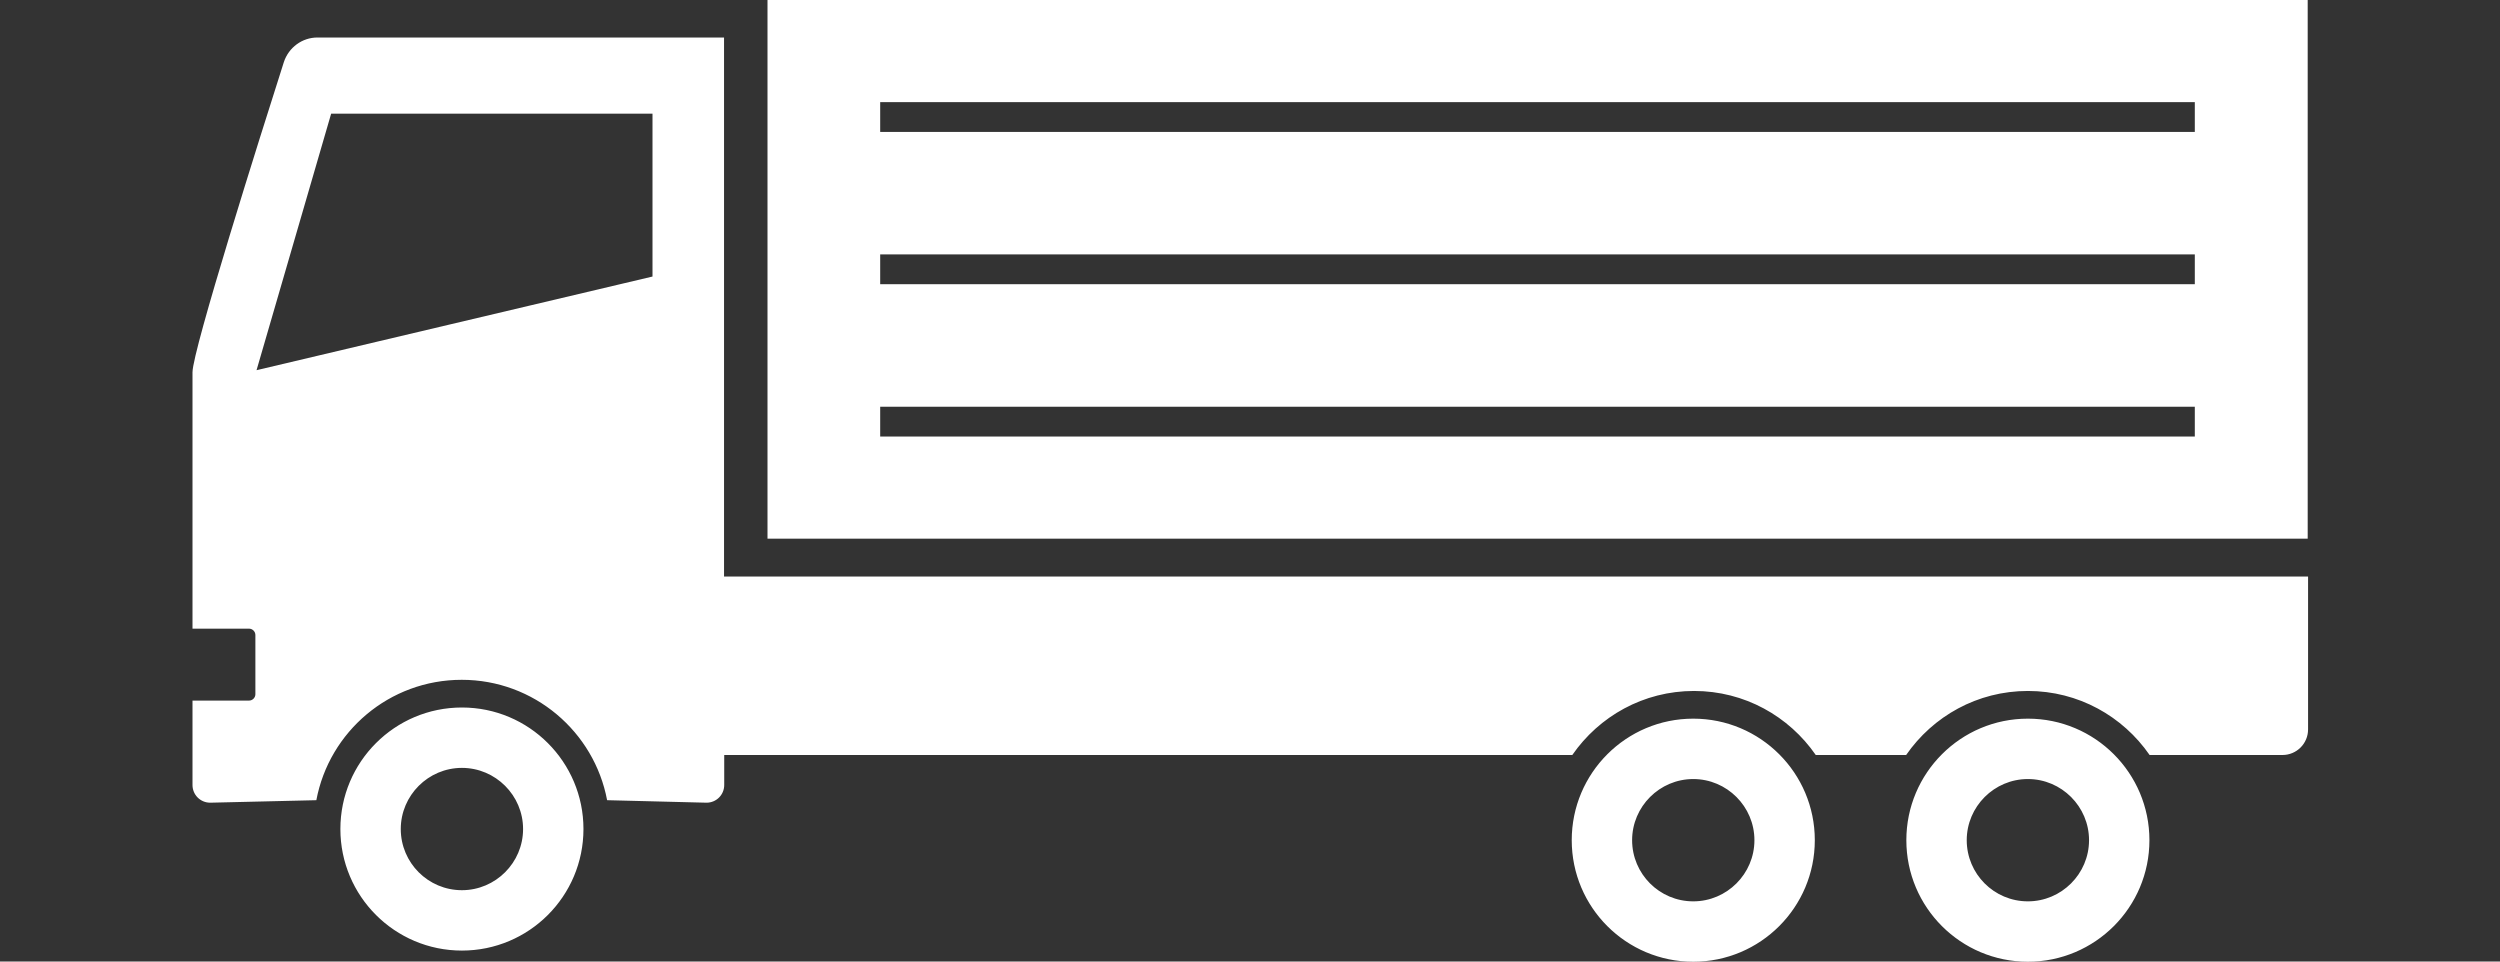
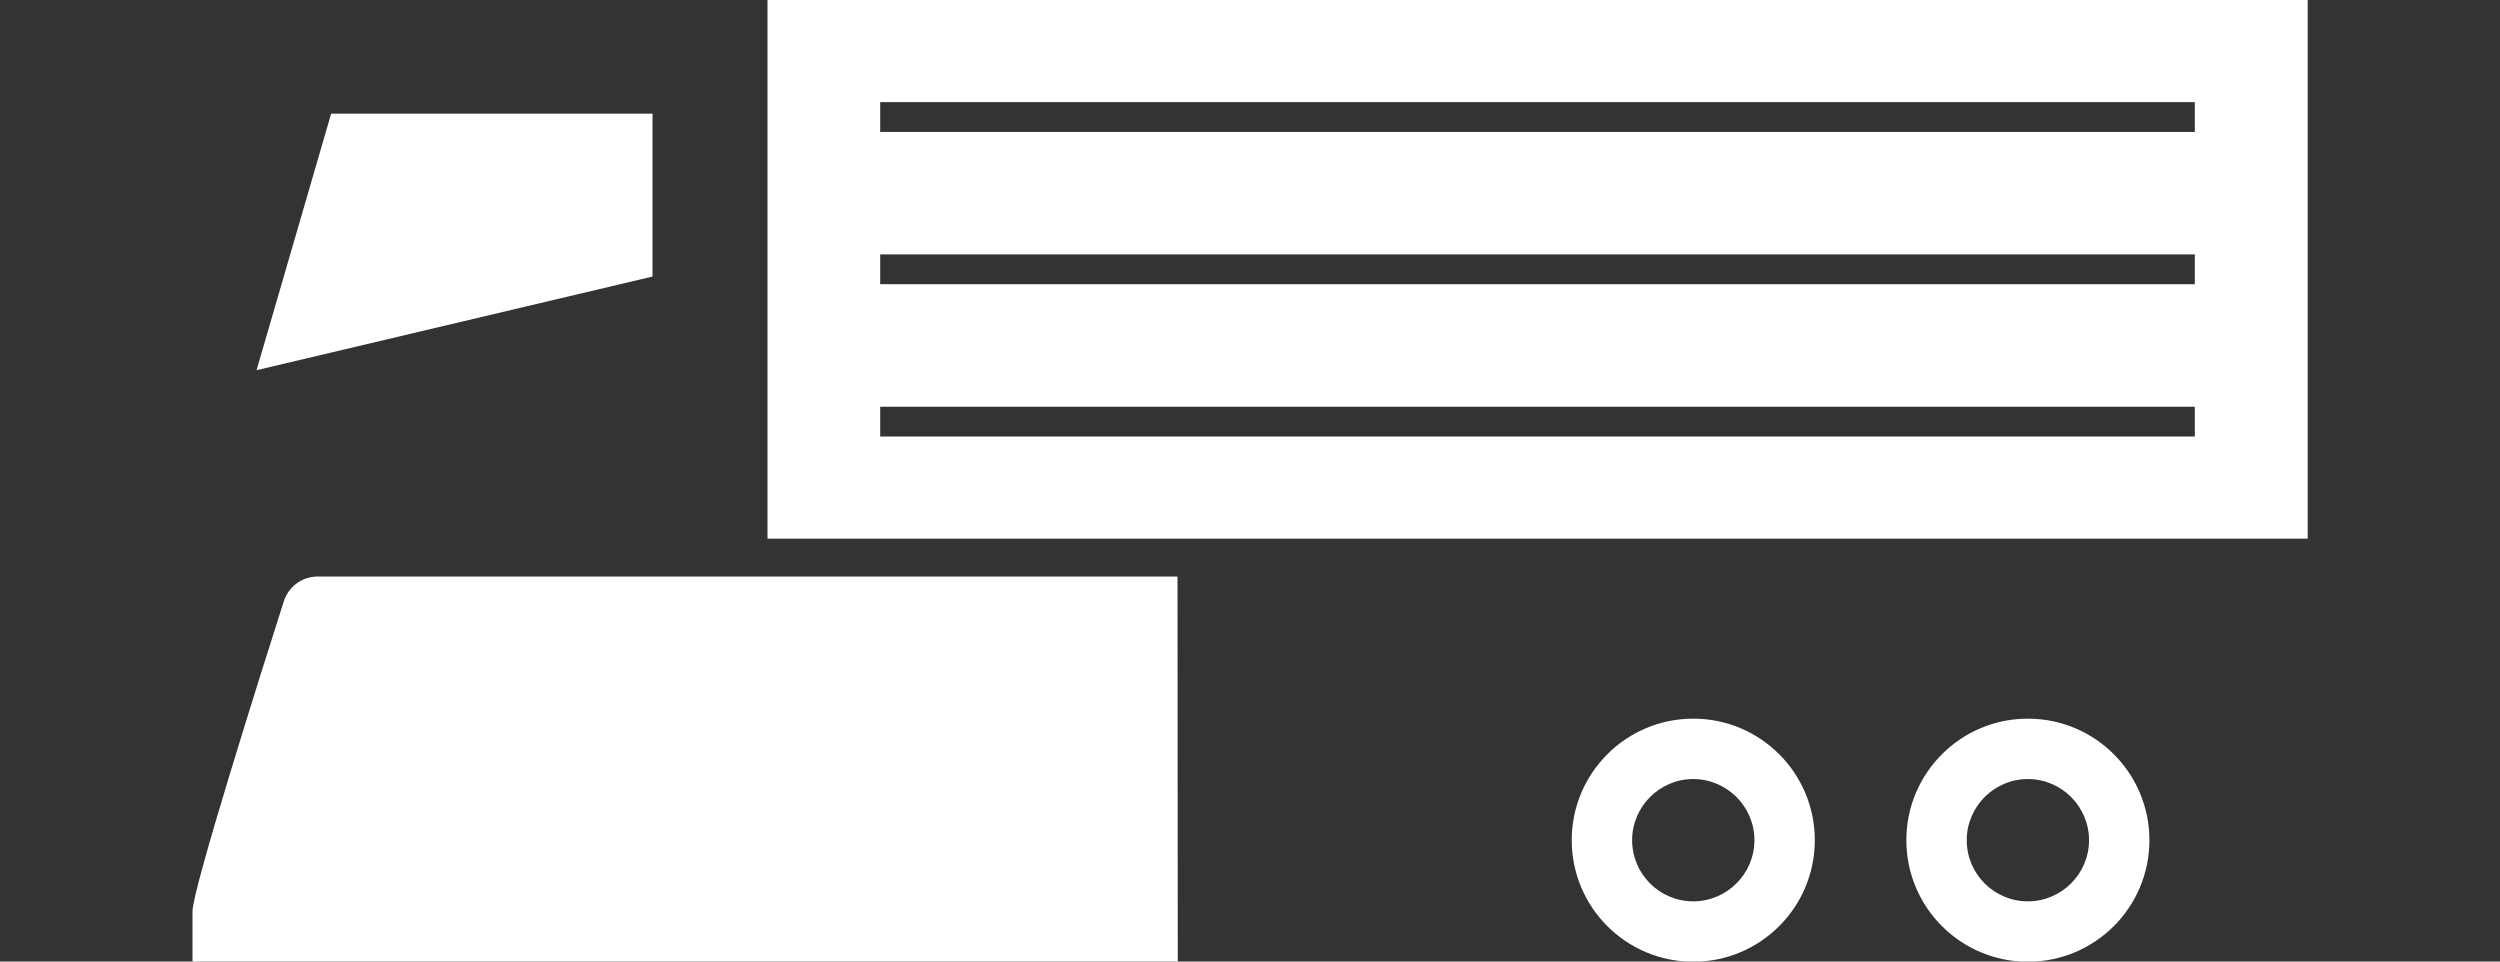
<svg xmlns="http://www.w3.org/2000/svg" id="_レイヤー_2" width="130" height="50" viewBox="0 0 130 50">
  <rect x="0" y="0" width="130" height="50" fill="#333333" stroke="none" />
  <defs>
    <style>.cls-1{fill:none;}.cls-2{fill:#fff;}</style>
  </defs>
  <g id="contents">
-     <path class="cls-2" d="M105.45,37.37c-3.49,0-6.32,2.83-6.32,6.32s2.83,6.32,6.32,6.32,6.32-2.83,6.32-6.32-2.83-6.32-6.32-6.32ZM105.45,46.87c-1.76,0-3.18-1.43-3.18-3.18s1.43-3.18,3.18-3.18,3.18,1.43,3.18,3.18-1.43,3.18-3.18,3.18ZM88.05,37.37c-3.49,0-6.32,2.83-6.32,6.32s2.83,6.32,6.32,6.32,6.32-2.83,6.32-6.32-2.83-6.32-6.32-6.32ZM88.05,46.87c-1.76,0-3.18-1.43-3.18-3.18s1.43-3.18,3.18-3.18,3.18,1.43,3.18,3.18-1.43,3.18-3.18,3.18ZM24.02,36.79c-3.49,0-6.32,2.83-6.32,6.32s2.83,6.32,6.32,6.32,6.32-2.83,6.32-6.32-2.83-6.32-6.32-6.32ZM24.02,46.29c-1.76,0-3.18-1.43-3.18-3.18s1.43-3.18,3.18-3.18,3.18,1.43,3.18,3.18-1.43,3.18-3.18,3.18ZM61.23,29.98h-23.58V1.95h-21.14c-.8,0-1.5.52-1.75,1.28-1.22,3.82-4.75,14.99-4.75,16.13v13.33h2.94c.18,0,.33.15.33.33v3.08c0,.18-.15.33-.33.33h-2.94v4.39c0,.51.41.92.92.92l5.52-.13c.67-3.57,3.8-6.26,7.56-6.26s6.89,2.7,7.56,6.26l5.17.13c.51,0,.92-.41.92-.92v-1.56h44.1c1.39-2.01,3.7-3.33,6.33-3.33s4.94,1.32,6.33,3.33h4.7c1.39-2.01,3.7-3.33,6.33-3.33s4.94,1.32,6.33,3.33h6.91c.73,0,1.33-.59,1.33-1.33v-7.95h-58.77ZM33.93,14.38l-20.59,4.87,3.88-13.34h16.71v8.47ZM39.91,0v28.01h80.09S120,0,120,0H39.91ZM114.14,22.7H45.77v-1.55h68.36v1.55ZM114.14,14.78H45.77v-1.55h68.36v1.55ZM114.14,6.86H45.77v-1.55h68.36v1.55Z" />
-     <rect class="cls-1" y="0" width="130" height="50" />
+     <path class="cls-2" d="M105.45,37.37c-3.49,0-6.32,2.83-6.32,6.32s2.83,6.32,6.32,6.32,6.32-2.83,6.32-6.32-2.83-6.32-6.32-6.32ZM105.45,46.87c-1.76,0-3.18-1.43-3.18-3.18s1.43-3.18,3.18-3.18,3.18,1.43,3.18,3.18-1.43,3.18-3.18,3.18ZM88.05,37.37c-3.49,0-6.32,2.83-6.32,6.32s2.83,6.32,6.32,6.32,6.32-2.83,6.32-6.32-2.83-6.32-6.32-6.32ZM88.05,46.87c-1.76,0-3.18-1.43-3.18-3.18s1.43-3.18,3.18-3.18,3.18,1.43,3.18,3.18-1.43,3.18-3.18,3.18ZM24.02,36.79c-3.49,0-6.32,2.83-6.32,6.32s2.83,6.32,6.32,6.32,6.32-2.83,6.32-6.32-2.83-6.32-6.32-6.32ZM24.02,46.29c-1.76,0-3.18-1.43-3.18-3.18s1.43-3.18,3.18-3.18,3.18,1.43,3.18,3.18-1.43,3.18-3.18,3.18ZM61.23,29.98h-23.58h-21.14c-.8,0-1.5.52-1.75,1.28-1.22,3.82-4.75,14.99-4.75,16.13v13.33h2.94c.18,0,.33.15.33.33v3.08c0,.18-.15.33-.33.33h-2.94v4.39c0,.51.41.92.92.92l5.52-.13c.67-3.57,3.8-6.26,7.56-6.26s6.89,2.7,7.56,6.26l5.17.13c.51,0,.92-.41.92-.92v-1.56h44.1c1.39-2.01,3.7-3.33,6.33-3.33s4.94,1.32,6.33,3.33h4.7c1.39-2.01,3.7-3.33,6.33-3.33s4.94,1.32,6.33,3.33h6.91c.73,0,1.33-.59,1.33-1.33v-7.95h-58.77ZM33.93,14.38l-20.59,4.87,3.88-13.34h16.71v8.47ZM39.91,0v28.01h80.09S120,0,120,0H39.91ZM114.14,22.7H45.77v-1.55h68.36v1.55ZM114.14,14.78H45.77v-1.55h68.36v1.55ZM114.14,6.86H45.77v-1.55h68.36v1.55Z" />
  </g>
</svg>